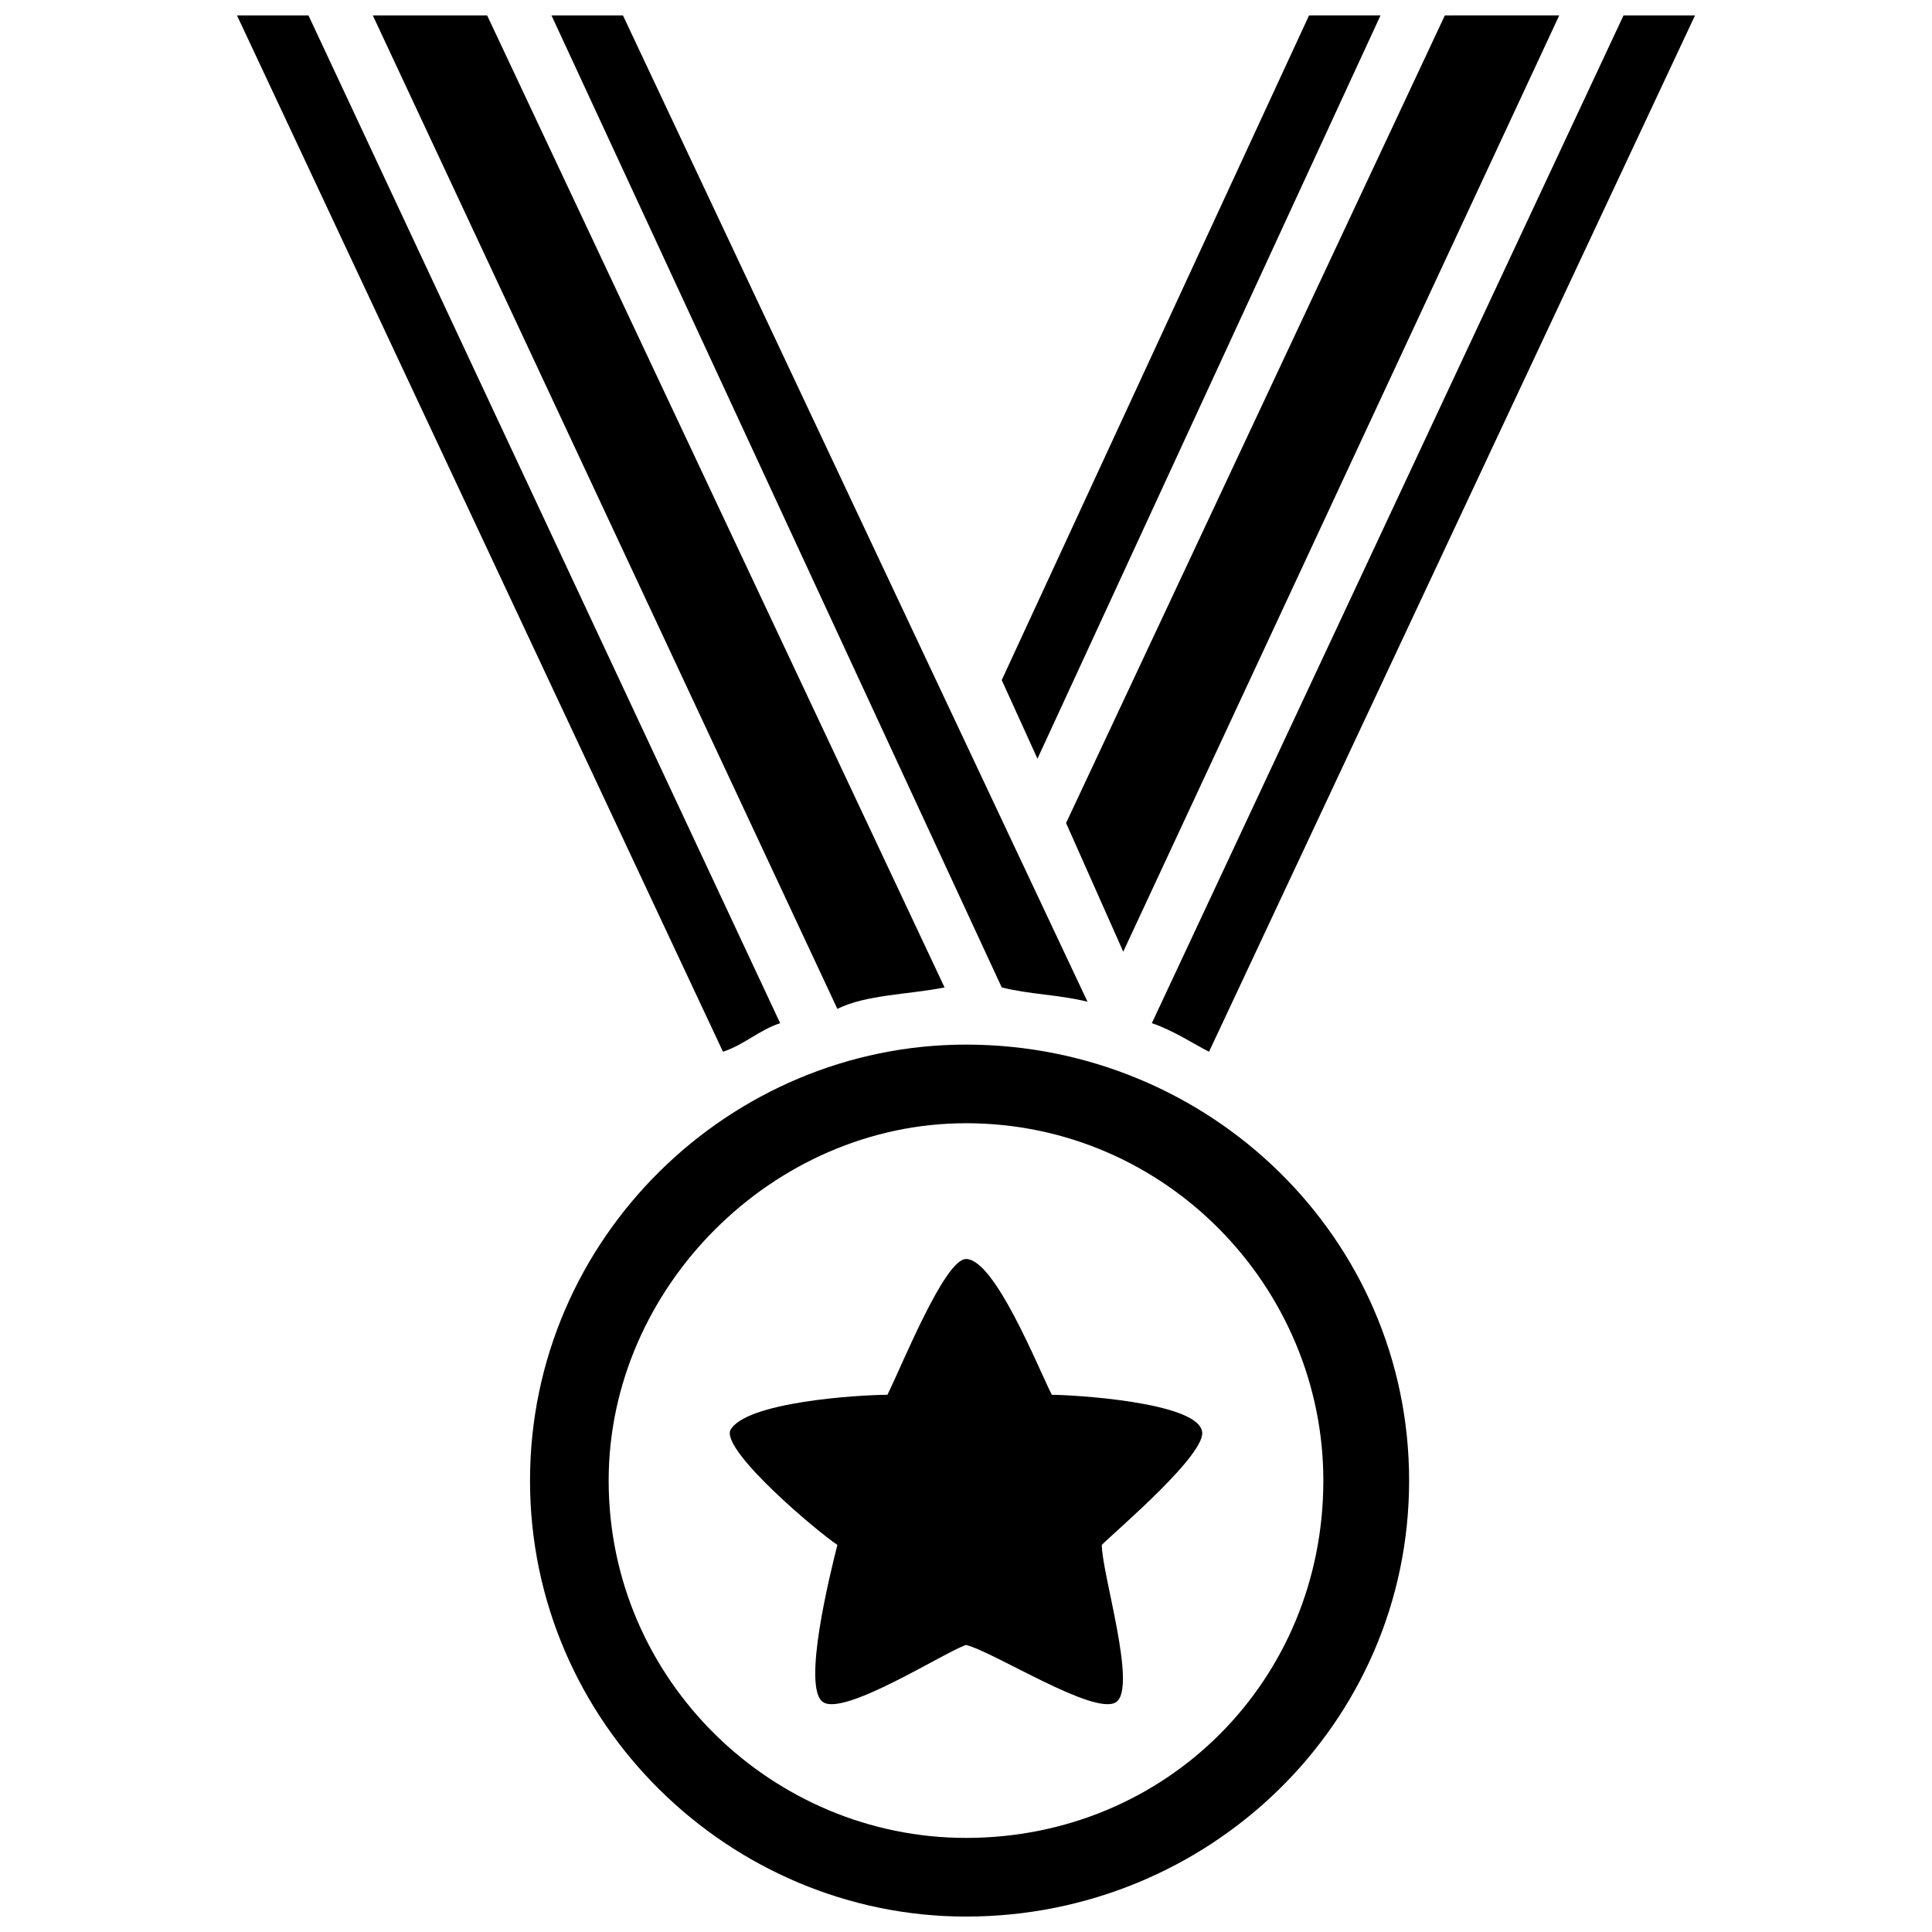
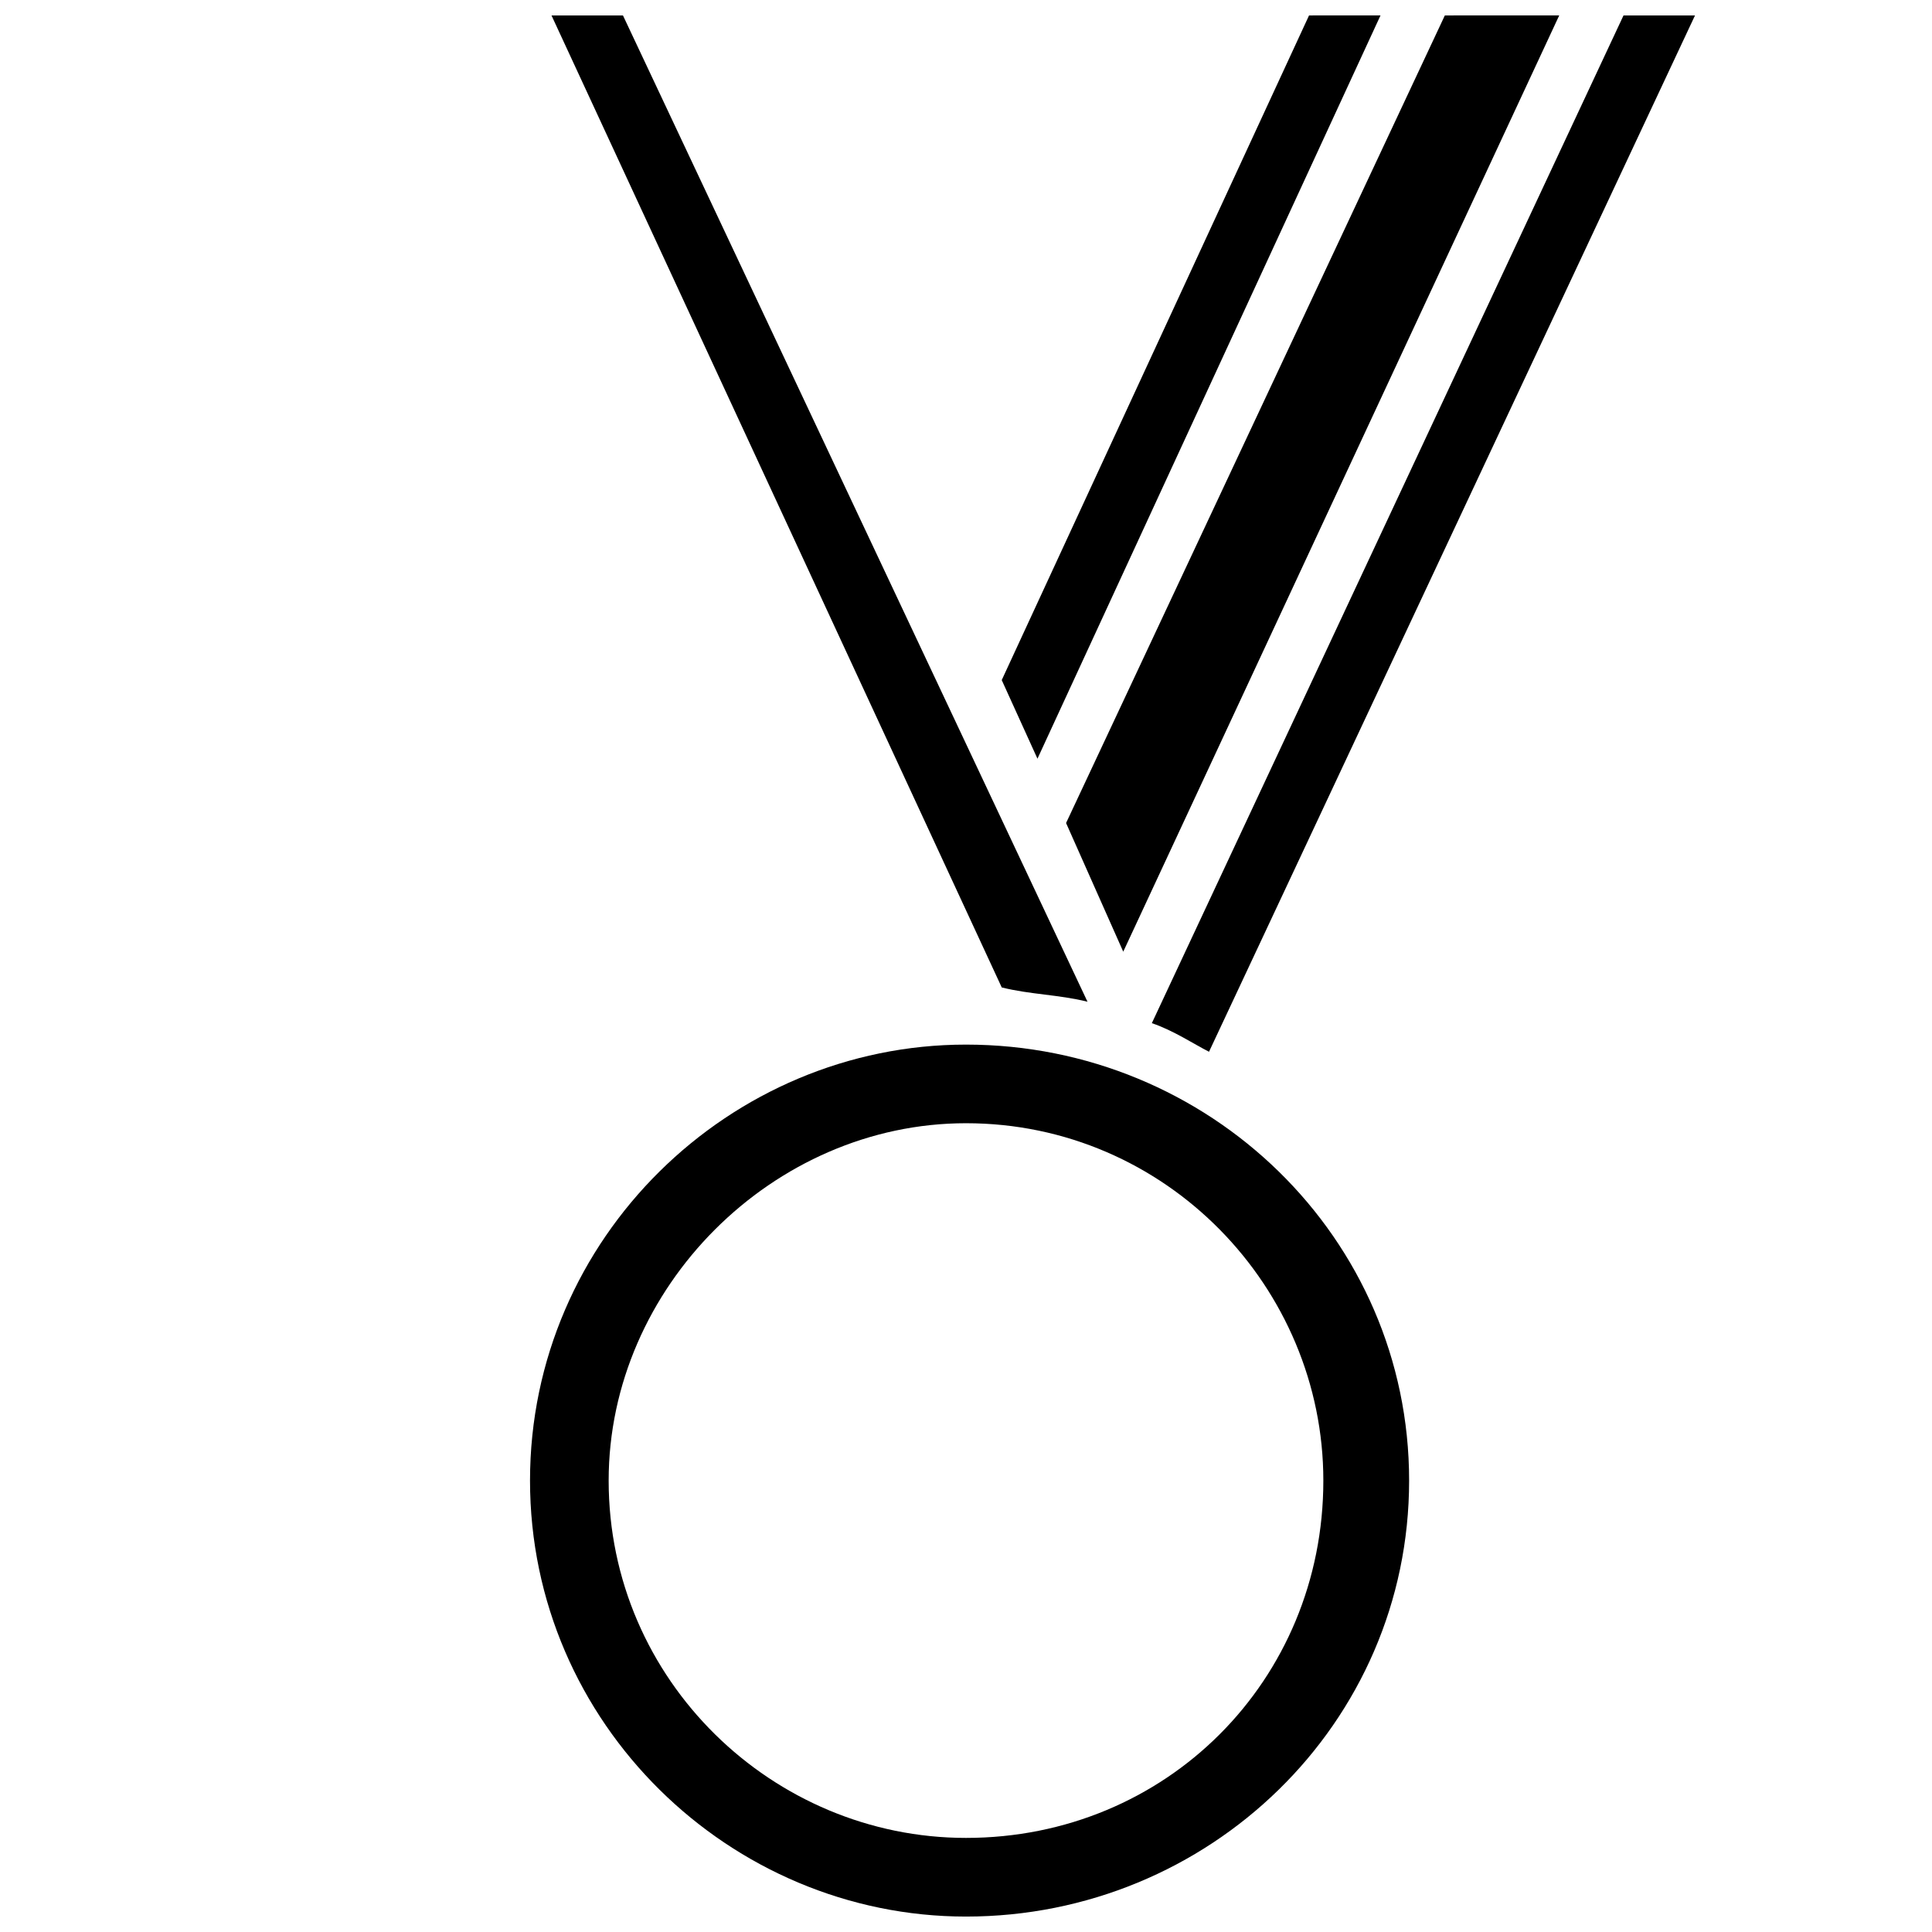
<svg xmlns="http://www.w3.org/2000/svg" width="800px" height="800px" version="1.1" viewBox="144 144 512 512">
  <defs>
    <clipPath id="g">
      <path d="m409 148.09h101v197.91h-101z" />
    </clipPath>
    <clipPath id="f">
      <path d="m426 148.09h132v248.91h-132z" />
    </clipPath>
    <clipPath id="e">
      <path d="m449 148.09h145v274.91h-145z" />
    </clipPath>
    <clipPath id="d">
      <path d="m290 148.09h143v261.91h-143z" />
    </clipPath>
    <clipPath id="c">
      <path d="m242 148.09h153v263.91h-153z" />
    </clipPath>
    <clipPath id="b">
-       <path d="m206 148.09h145v274.91h-145z" />
-     </clipPath>
+       </clipPath>
    <clipPath id="a">
      <path d="m284 420h234v231.9h-234z" />
    </clipPath>
  </defs>
  <g clip-path="url(#g)">
    <path d="m490.91 148.09-81.441 176.14 9.469 20.832 90.914-196.98z" fill-rule="evenodd" />
  </g>
  <g clip-path="url(#f)">
    <path d="m526.9 148.09-100.38 214.02 15.152 34.094 115.54-248.12z" fill-rule="evenodd" />
  </g>
  <g clip-path="url(#e)">
    <path d="m574.25 148.09-125 267.06c5.684 1.895 11.363 5.684 15.152 7.574l128.79-274.63z" fill-rule="evenodd" />
  </g>
  <g clip-path="url(#d)">
    <path d="m309.09 148.09 123.11 261.38c-7.574-1.895-15.152-1.895-22.727-3.789l-119.32-257.59h18.941z" fill-rule="evenodd" />
  </g>
  <g clip-path="url(#c)">
-     <path d="m273.1 148.09 121.22 257.59c-9.469 1.895-20.836 1.895-28.41 5.684l-123.11-263.27z" fill-rule="evenodd" />
-   </g>
+     </g>
  <g clip-path="url(#b)">
-     <path d="m225.75 148.09 125 267.06c-5.684 1.895-9.469 5.684-15.152 7.574l-128.79-274.63z" fill-rule="evenodd" />
-   </g>
+     </g>
  <g clip-path="url(#a)">
    <path d="m400 420.83c64.398 0 117.43 51.137 117.43 115.54 0 64.398-53.031 115.54-117.43 115.54-62.504 0-115.54-51.137-115.54-115.54 0-64.398 53.031-115.54 115.54-115.54zm0 20.836c53.031 0 94.699 43.562 94.699 94.699 0 53.031-41.668 94.699-94.699 94.699-51.137 0-94.699-41.668-94.699-94.699 0-51.137 43.562-94.699 94.699-94.699z" fill-rule="evenodd" />
  </g>
-   <path d="m422.73 513.64c5.684 0 37.879 1.895 39.773 9.469 1.895 5.684-22.727 26.516-26.516 30.305 0 7.574 9.469 37.879 3.789 41.668-5.684 3.789-32.199-13.258-39.773-15.152-5.684 1.895-32.199 18.941-37.879 15.152-5.684-3.789 1.895-34.094 3.789-41.668-5.684-3.789-30.305-24.621-28.41-30.305 3.789-7.574 34.094-9.469 41.668-9.469 3.789-7.574 15.152-35.988 20.836-35.988 7.574 0 18.941 28.41 22.727 35.988z" fill-rule="evenodd" />
</svg>